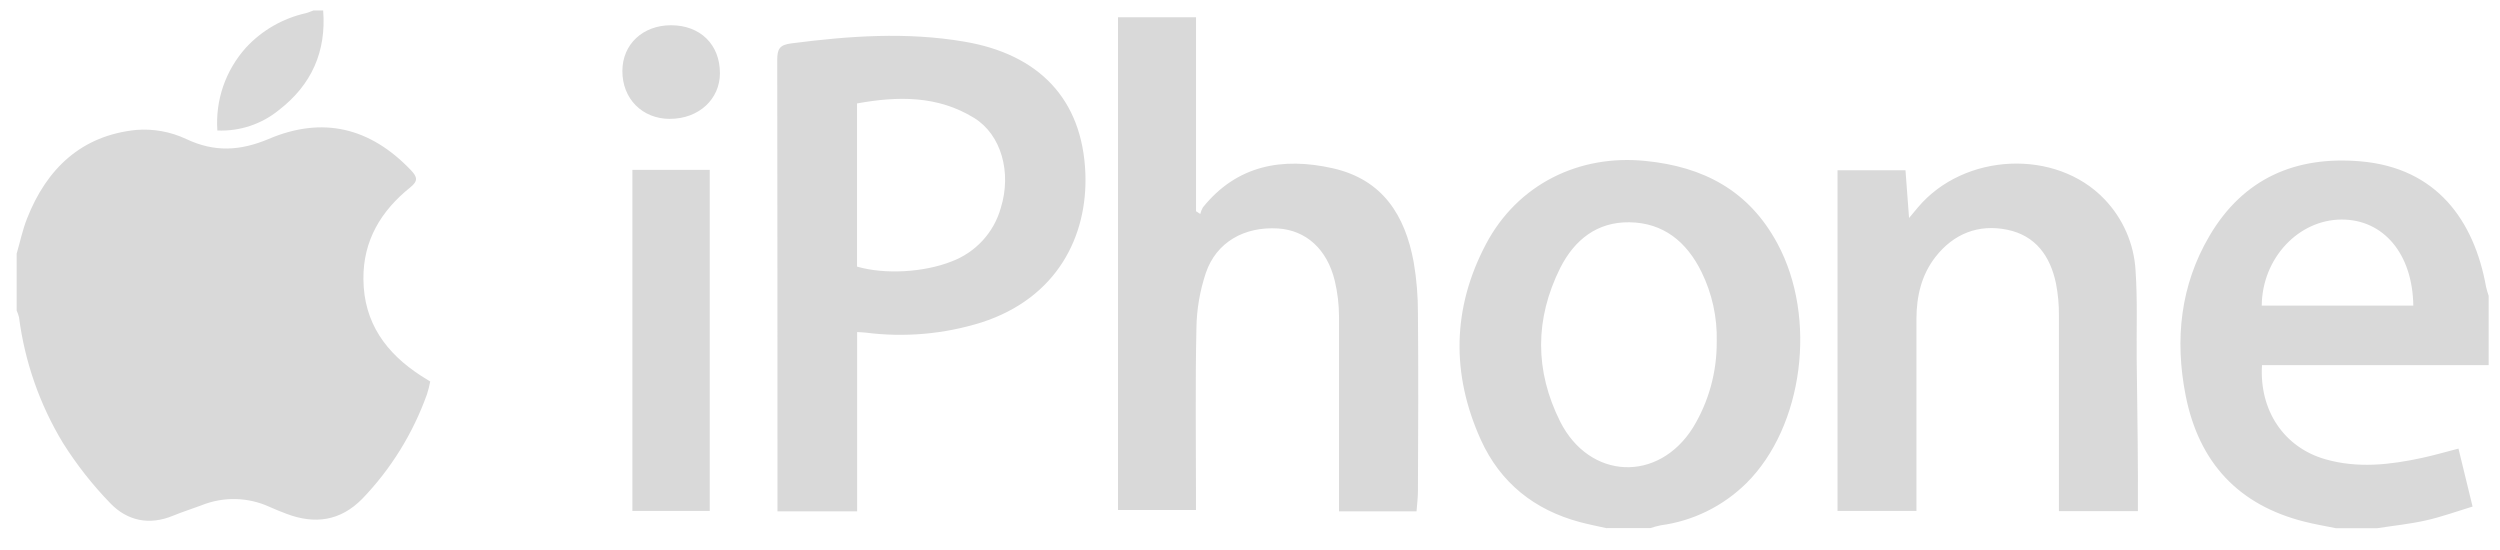
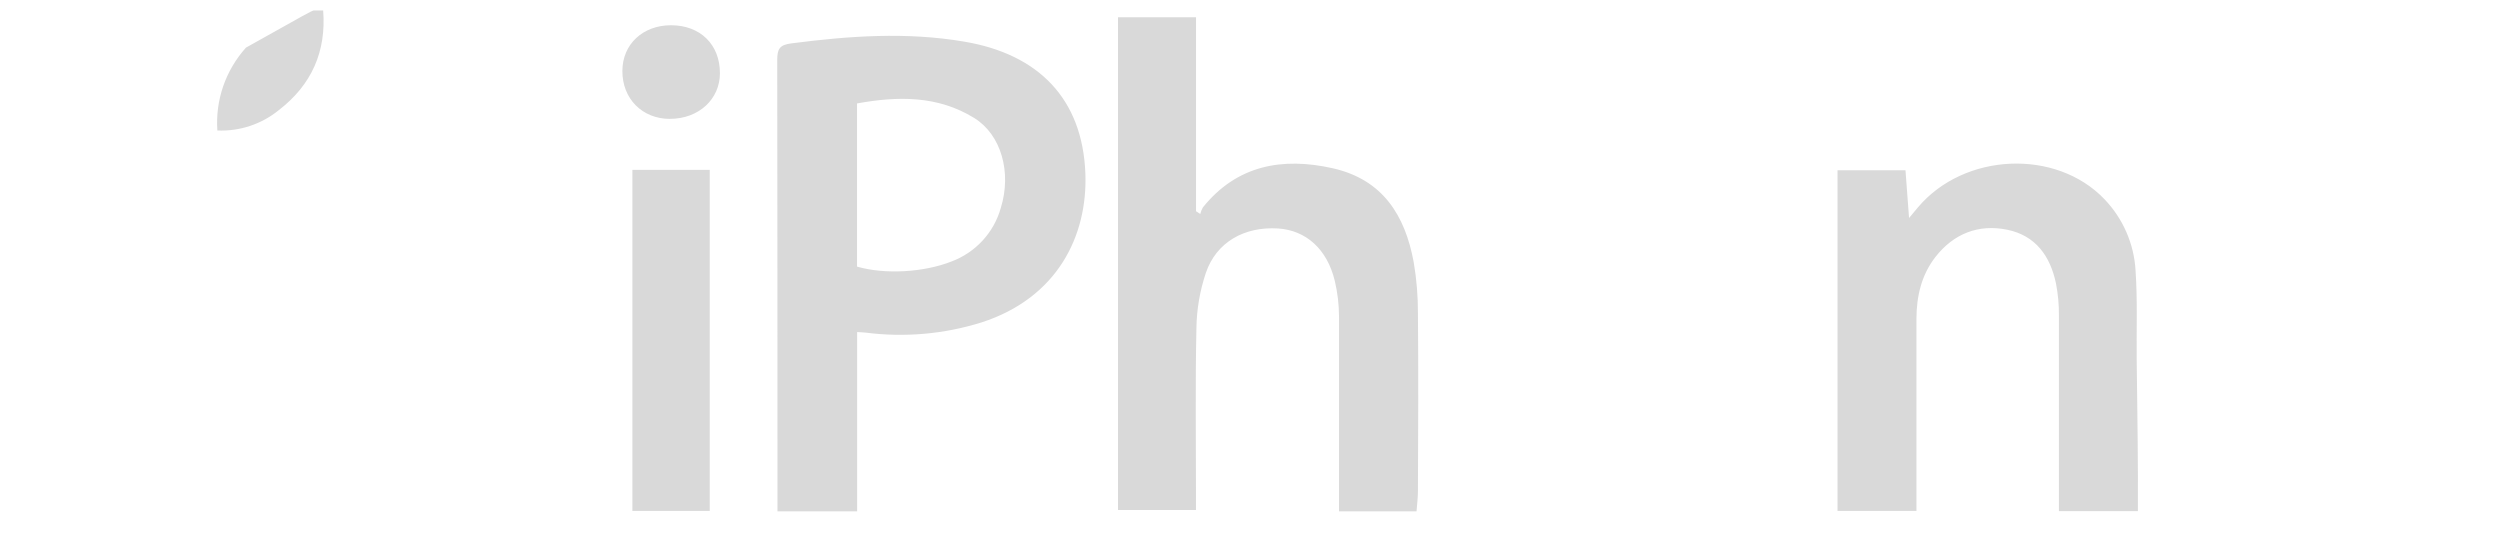
<svg xmlns="http://www.w3.org/2000/svg" width="109" height="24" viewBox="0 0 109 24" fill="none">
  <g id="Group 323">
-     <path id="Vector" d="M0.726 11.061C0.874 10.553 0.983 10.027 1.176 9.536C2.039 7.332 3.57 5.908 5.93 5.666C6.681 5.604 7.435 5.74 8.119 6.061C9.357 6.648 10.479 6.578 11.709 6.061C14.061 5.058 16.137 5.555 17.915 7.419C18.208 7.725 18.228 7.897 17.882 8.175C16.617 9.191 15.826 10.488 15.845 12.175C15.858 14.075 16.839 15.403 18.36 16.386C18.478 16.461 18.599 16.533 18.758 16.633C18.722 16.821 18.675 17.006 18.617 17.188C18.006 18.895 17.045 20.449 15.796 21.746C14.839 22.721 13.726 22.868 12.496 22.404C12.25 22.309 12.003 22.215 11.755 22.101C11.289 21.887 10.785 21.771 10.274 21.759C9.762 21.748 9.254 21.841 8.779 22.033C8.368 22.188 7.945 22.32 7.54 22.487C6.51 22.912 5.552 22.711 4.811 21.943C4.034 21.142 3.341 20.26 2.744 19.311C1.734 17.644 1.081 15.777 0.829 13.834C0.804 13.732 0.77 13.633 0.726 13.539L0.726 11.061ZM70.053 23.031C69.662 22.942 69.268 22.866 68.879 22.762C66.912 22.235 65.419 21.062 64.564 19.174C63.267 16.308 63.317 13.422 64.791 10.638C66.169 8.033 68.849 6.722 71.741 7.017C74.256 7.266 76.249 8.297 77.497 10.621C79.242 13.854 78.629 18.601 76.139 21.07C75.119 22.074 73.809 22.717 72.404 22.904C72.255 22.935 72.108 22.975 71.963 23.023H70.053V23.031ZM74.85 14.882C74.875 13.834 74.647 12.797 74.187 11.86C73.537 10.537 72.52 9.71 71.039 9.691C69.637 9.674 68.651 10.447 68.025 11.684C66.914 13.913 66.914 16.166 68.025 18.384C69.309 20.921 72.3 21.049 73.811 18.648C74.501 17.52 74.861 16.214 74.849 14.884L74.85 14.882ZM101.853 23.031C101.395 22.936 100.927 22.861 100.479 22.745C97.615 22.026 95.876 20.188 95.293 17.239C94.815 14.799 95.065 12.44 96.332 10.286C97.813 7.765 100.104 6.794 102.912 7.034C106.246 7.317 107.872 9.623 108.391 12.498C108.422 12.634 108.46 12.767 108.506 12.899V15.921H98.623C98.5 17.904 99.588 19.51 101.384 20.023C102.796 20.428 104.205 20.267 105.607 19.963C106.131 19.85 106.646 19.699 107.189 19.559L107.804 22.086C107.106 22.298 106.448 22.538 105.766 22.691C105.085 22.844 104.359 22.919 103.655 23.029H101.853V23.031ZM98.612 13.324H105.22C105.189 11.07 103.924 9.569 102.095 9.572C100.21 9.576 98.628 11.265 98.612 13.324Z" fill="#D9D9D9" />
-     <path id="Vector_2" d="M14.09 0.455C14.231 2.245 13.585 3.699 12.162 4.797C11.409 5.413 10.453 5.731 9.477 5.69C9.431 5.036 9.518 4.379 9.732 3.758C9.947 3.138 10.284 2.566 10.725 2.076C11.418 1.325 12.327 0.802 13.329 0.576C13.446 0.547 13.555 0.495 13.67 0.455H14.09ZM37.366 22.295H33.898V21.661C33.898 15.315 33.895 8.969 33.887 2.623C33.887 2.135 33.986 1.951 34.523 1.889C37.027 1.565 39.523 1.387 42.035 1.814C45.306 2.364 47.195 4.33 47.322 7.552C47.428 10.291 46.093 12.991 42.798 14.056C41.166 14.568 39.44 14.72 37.742 14.502C37.638 14.489 37.532 14.489 37.371 14.478V22.302L37.366 22.295ZM37.366 4.508V11.624C38.575 11.975 40.273 11.877 41.477 11.404C41.998 11.21 42.464 10.897 42.839 10.491C43.214 10.084 43.487 9.595 43.635 9.065C44.117 7.515 43.65 5.866 42.472 5.142C40.881 4.163 39.149 4.187 37.366 4.51V4.508ZM61.761 22.295H58.381V21.745V13.794C58.379 13.271 58.317 12.751 58.196 12.242C57.861 10.858 56.942 10.042 55.724 9.961C54.255 9.87 53.031 10.557 52.575 11.899C52.316 12.672 52.177 13.48 52.164 14.294C52.112 16.735 52.145 19.176 52.145 21.617V22.235H48.745V0.752H52.147V9.209L52.332 9.329C52.356 9.229 52.394 9.133 52.445 9.044C53.927 7.2 55.913 6.844 58.103 7.335C60.295 7.827 61.263 9.4 61.637 11.428C61.763 12.167 61.825 12.915 61.822 13.664C61.845 16.244 61.834 18.826 61.822 21.406C61.822 21.695 61.784 21.987 61.761 22.297V22.295ZM93.212 22.286H89.769V13.752C89.773 13.281 89.73 12.812 89.639 12.351C89.391 11.175 88.763 10.273 87.515 10.016C86.266 9.76 85.183 10.187 84.392 11.195C83.775 11.982 83.561 12.914 83.557 13.891V22.277H80.116V7.423H83.079L83.235 9.505L83.624 9.039C85.635 6.655 89.641 6.472 91.754 8.685C92.563 9.529 93.043 10.63 93.11 11.791C93.199 13.09 93.147 14.395 93.16 15.699C93.171 16.884 93.195 18.068 93.203 19.253C93.218 20.249 93.212 21.253 93.212 22.288V22.286ZM27.572 22.286V7.407H30.944V22.277H27.572V22.286ZM29.211 5.184C28.003 5.184 27.129 4.304 27.136 3.092C27.136 1.931 28.031 1.099 29.257 1.101C30.531 1.101 31.387 1.94 31.389 3.186C31.391 4.328 30.461 5.182 29.211 5.182V5.184Z" fill="#D9D9D9" />
+     <path id="Vector_2" d="M14.09 0.455C14.231 2.245 13.585 3.699 12.162 4.797C11.409 5.413 10.453 5.731 9.477 5.69C9.431 5.036 9.518 4.379 9.732 3.758C9.947 3.138 10.284 2.566 10.725 2.076C13.446 0.547 13.555 0.495 13.67 0.455H14.09ZM37.366 22.295H33.898V21.661C33.898 15.315 33.895 8.969 33.887 2.623C33.887 2.135 33.986 1.951 34.523 1.889C37.027 1.565 39.523 1.387 42.035 1.814C45.306 2.364 47.195 4.33 47.322 7.552C47.428 10.291 46.093 12.991 42.798 14.056C41.166 14.568 39.44 14.72 37.742 14.502C37.638 14.489 37.532 14.489 37.371 14.478V22.302L37.366 22.295ZM37.366 4.508V11.624C38.575 11.975 40.273 11.877 41.477 11.404C41.998 11.21 42.464 10.897 42.839 10.491C43.214 10.084 43.487 9.595 43.635 9.065C44.117 7.515 43.65 5.866 42.472 5.142C40.881 4.163 39.149 4.187 37.366 4.51V4.508ZM61.761 22.295H58.381V21.745V13.794C58.379 13.271 58.317 12.751 58.196 12.242C57.861 10.858 56.942 10.042 55.724 9.961C54.255 9.87 53.031 10.557 52.575 11.899C52.316 12.672 52.177 13.48 52.164 14.294C52.112 16.735 52.145 19.176 52.145 21.617V22.235H48.745V0.752H52.147V9.209L52.332 9.329C52.356 9.229 52.394 9.133 52.445 9.044C53.927 7.2 55.913 6.844 58.103 7.335C60.295 7.827 61.263 9.4 61.637 11.428C61.763 12.167 61.825 12.915 61.822 13.664C61.845 16.244 61.834 18.826 61.822 21.406C61.822 21.695 61.784 21.987 61.761 22.297V22.295ZM93.212 22.286H89.769V13.752C89.773 13.281 89.73 12.812 89.639 12.351C89.391 11.175 88.763 10.273 87.515 10.016C86.266 9.76 85.183 10.187 84.392 11.195C83.775 11.982 83.561 12.914 83.557 13.891V22.277H80.116V7.423H83.079L83.235 9.505L83.624 9.039C85.635 6.655 89.641 6.472 91.754 8.685C92.563 9.529 93.043 10.63 93.11 11.791C93.199 13.09 93.147 14.395 93.16 15.699C93.171 16.884 93.195 18.068 93.203 19.253C93.218 20.249 93.212 21.253 93.212 22.288V22.286ZM27.572 22.286V7.407H30.944V22.277H27.572V22.286ZM29.211 5.184C28.003 5.184 27.129 4.304 27.136 3.092C27.136 1.931 28.031 1.099 29.257 1.101C30.531 1.101 31.387 1.94 31.389 3.186C31.391 4.328 30.461 5.182 29.211 5.182V5.184Z" fill="#D9D9D9" />
  </g>
</svg>